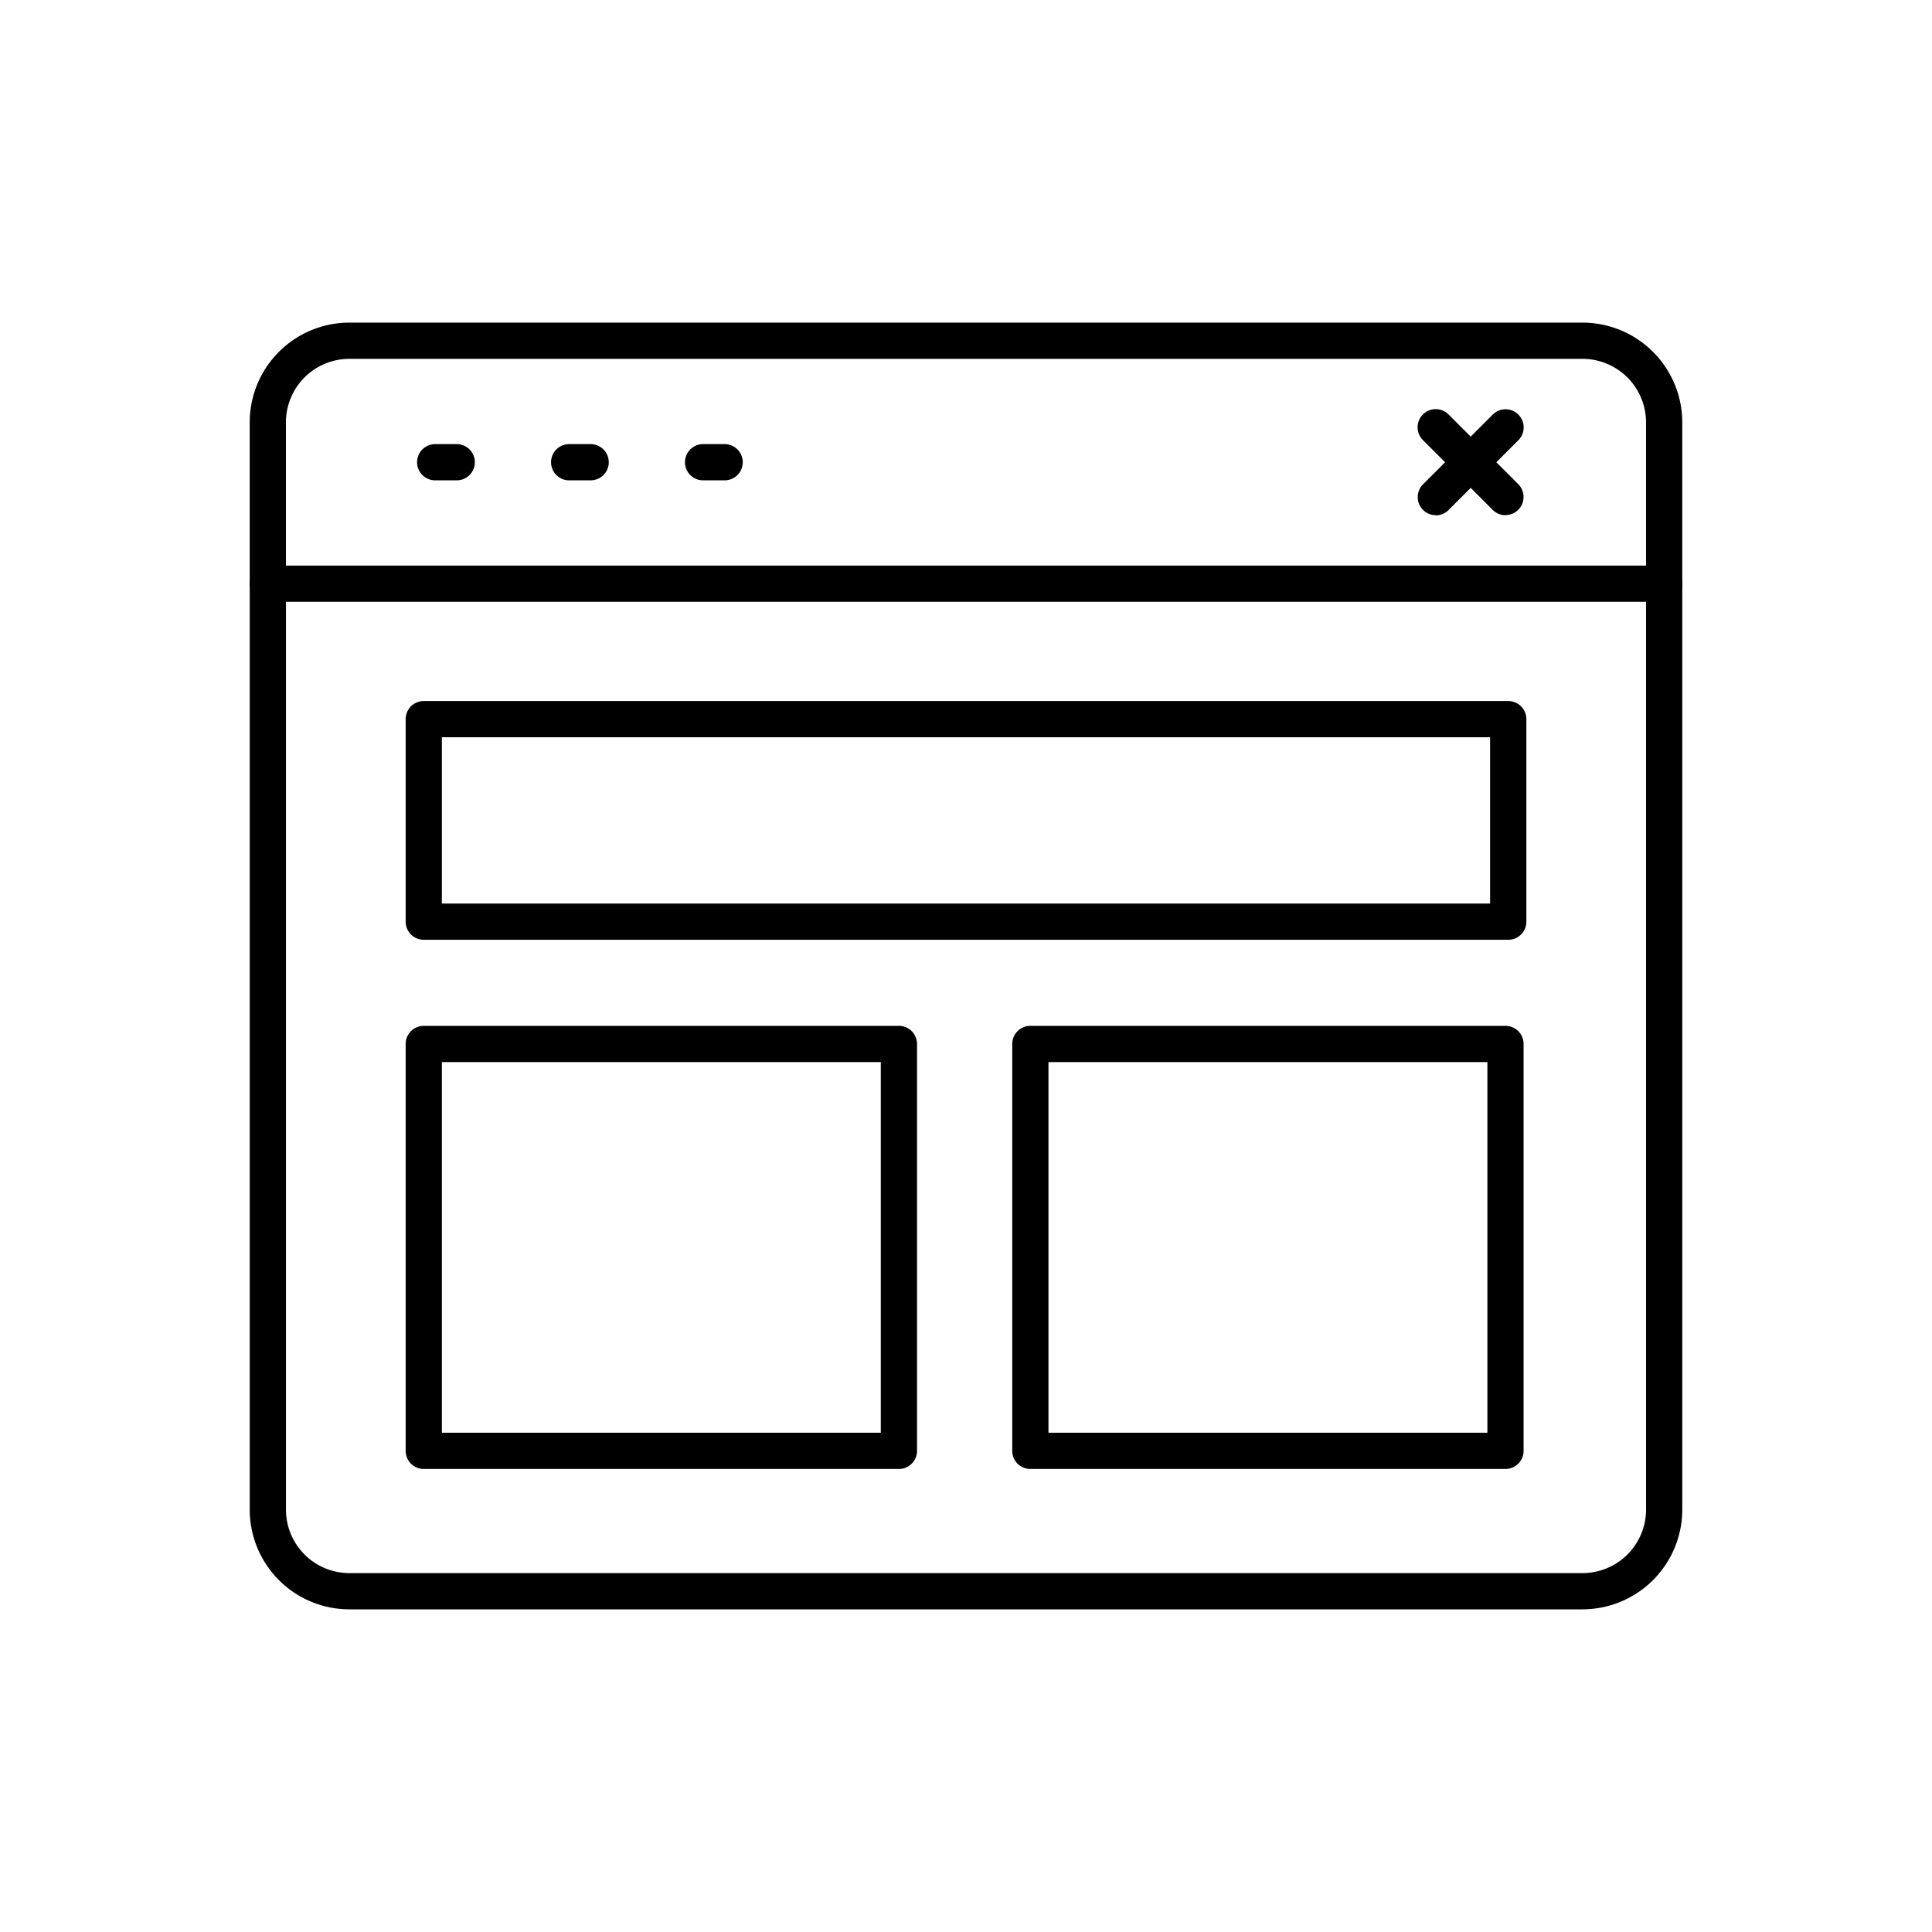
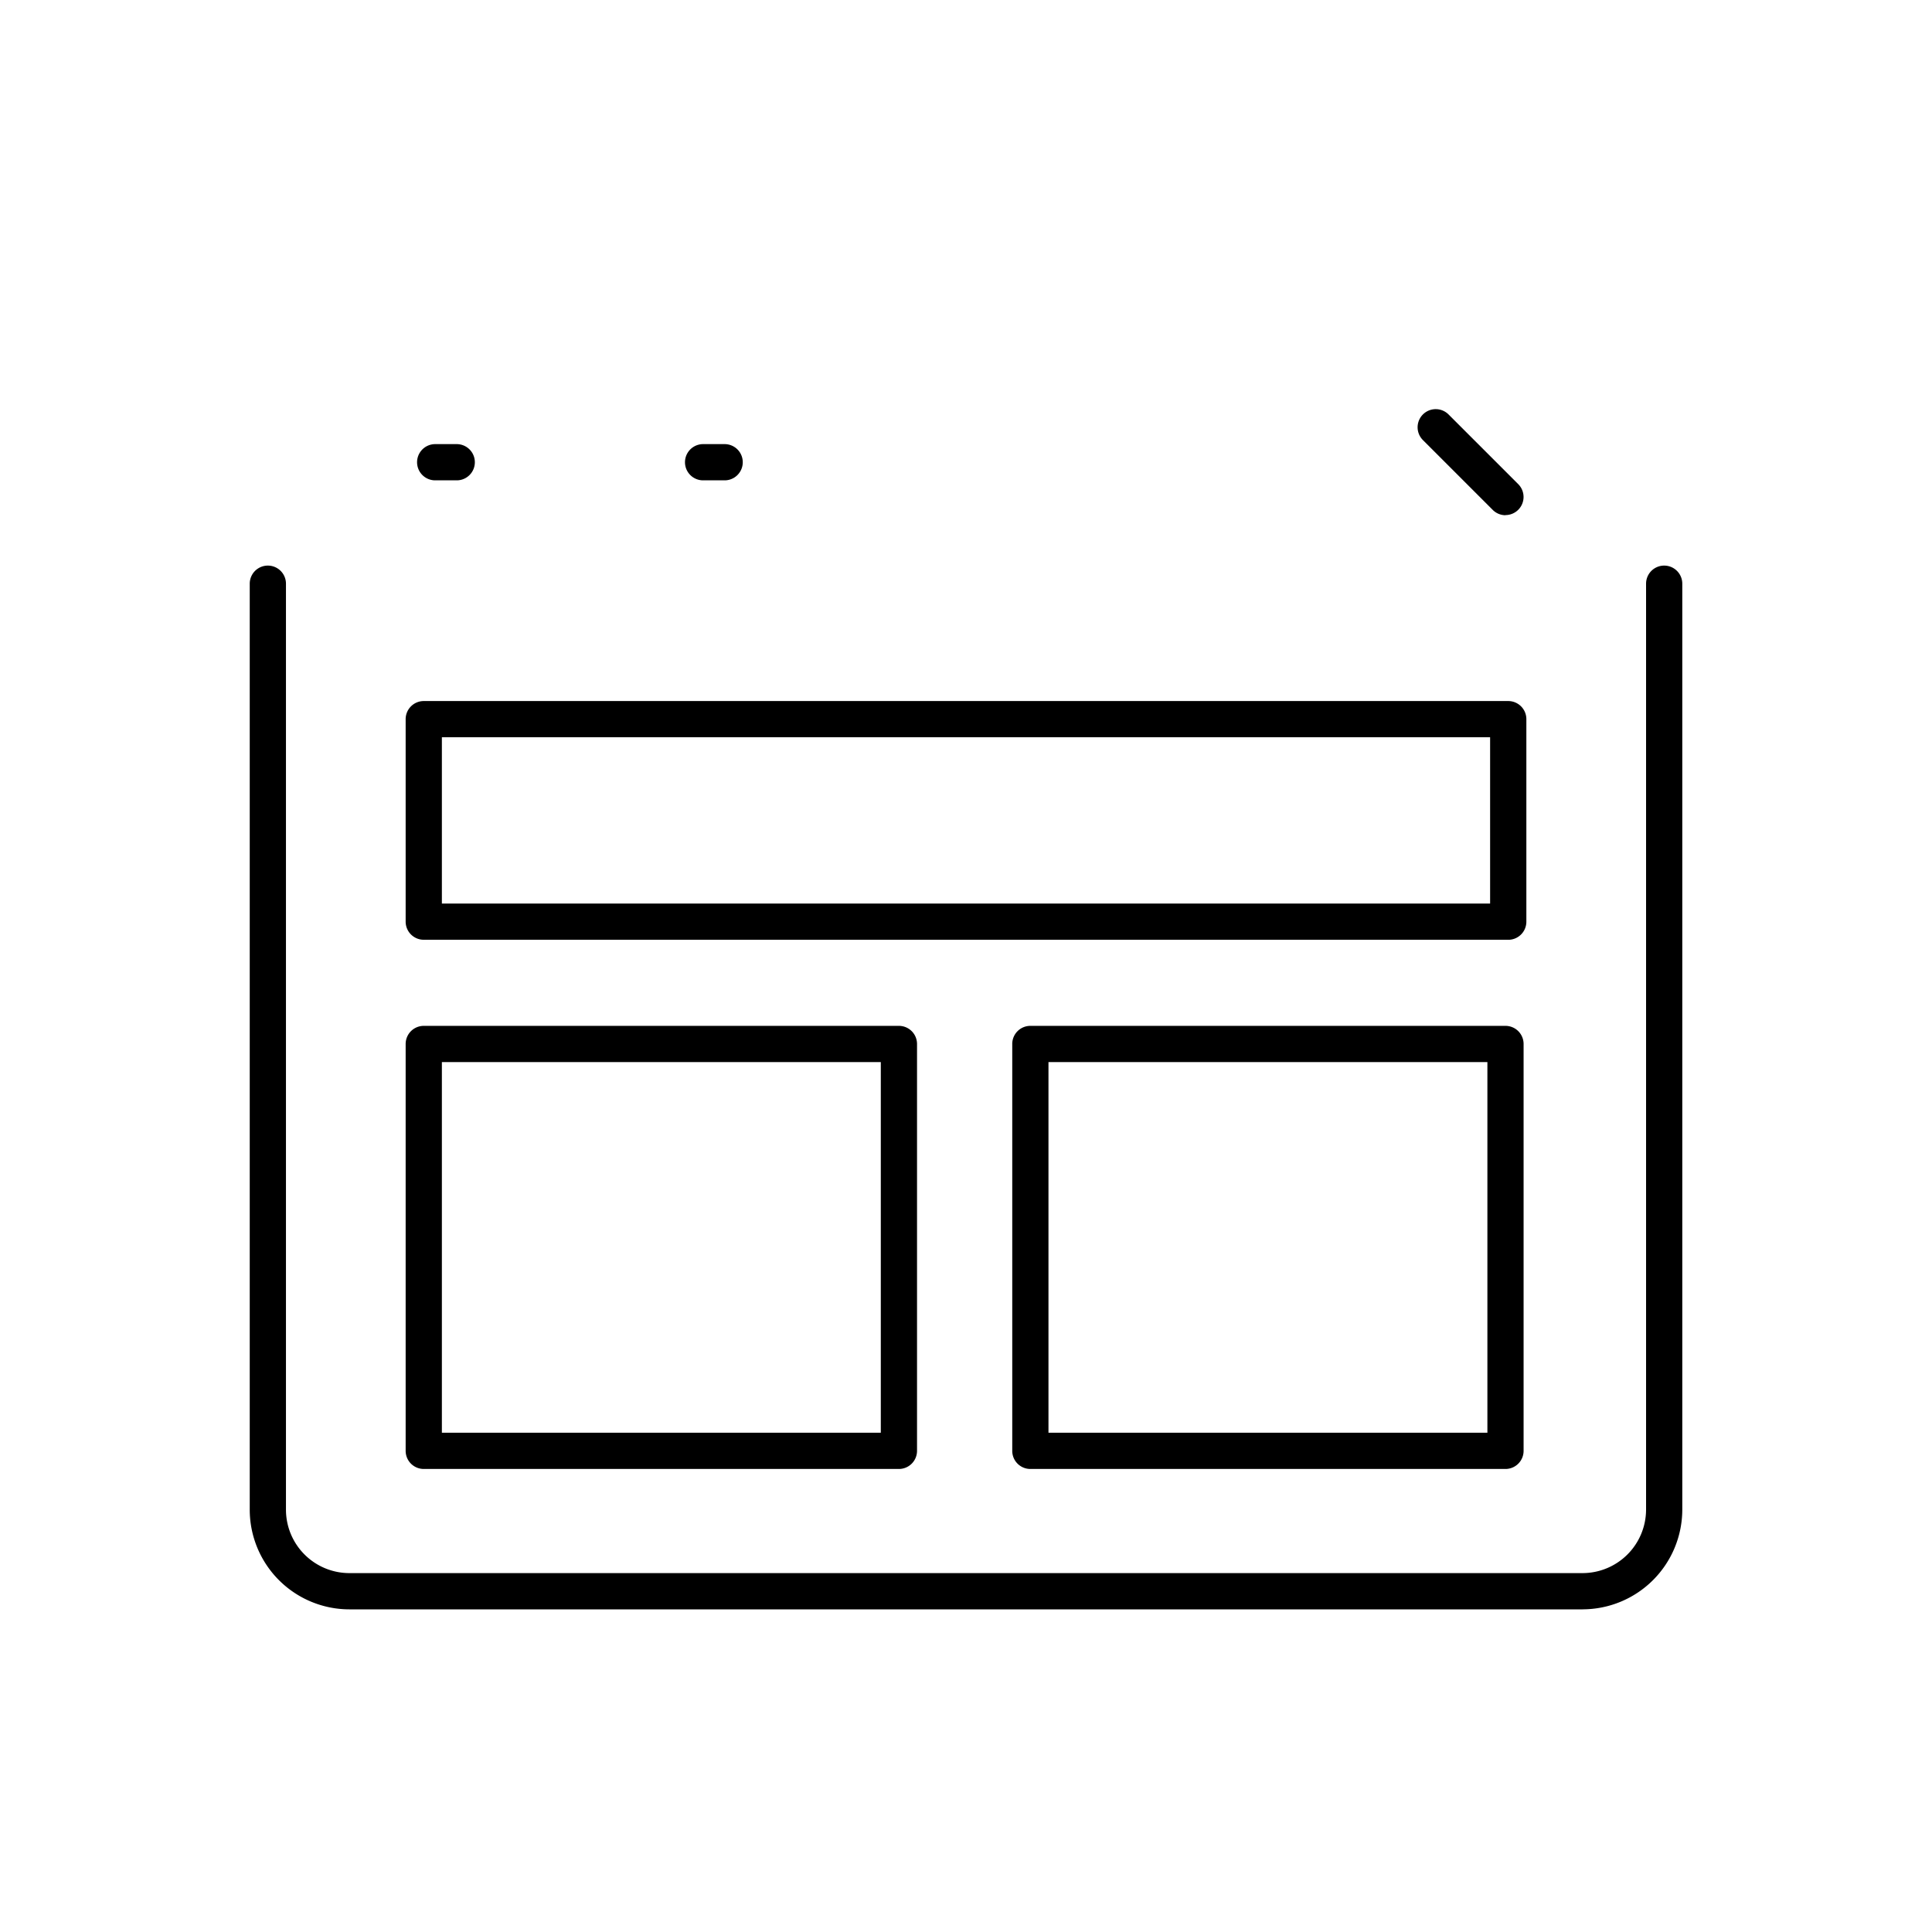
<svg xmlns="http://www.w3.org/2000/svg" width="144" height="144" viewBox="0 0 144 144">
  <defs>
    <clipPath id="clip-path">
      <rect id="長方形_1194" data-name="長方形 1194" width="144" height="144" fill="none" />
    </clipPath>
  </defs>
  <g id="グループ_1052" data-name="グループ 1052" transform="translate(-359.53 -360.02)">
    <g id="グループ_1051" data-name="グループ 1051" transform="translate(359.53 360.02)" clip-path="url(#clip-path)">
-       <path id="パス_973" data-name="パス 973" d="M475.294,394.189H371.22a1.35,1.35,0,0,1-1.35-1.35V380.813a7.435,7.435,0,0,1,7.416-7.434H469.21a7.442,7.442,0,0,1,7.434,7.434v12.026a1.35,1.35,0,0,1-1.35,1.35m-102.724-2.7H473.944V380.813a4.739,4.739,0,0,0-4.734-4.734H377.286a4.731,4.731,0,0,0-4.716,4.734Z" transform="translate(-351.258 -349.333)" />
      <path id="パス_974" data-name="パス 974" d="M469.211,461.236H377.287a7.434,7.434,0,0,1-7.416-7.434V384.79a1.35,1.35,0,0,1,2.7,0V453.8a4.73,4.73,0,0,0,4.716,4.734h91.924a4.74,4.74,0,0,0,4.734-4.734V384.79a1.35,1.35,0,0,1,2.7,0V453.8a7.443,7.443,0,0,1-7.434,7.434" transform="translate(-351.257 -341.284)" />
      <path id="パス_975" data-name="パス 975" d="M379.756,381.11H378.15a1.35,1.35,0,0,1,0-2.7h1.606a1.35,1.35,0,0,1,0,2.7" transform="translate(-345.714 -345.308)" />
      <path id="パス_976" data-name="パス 976" d="M424.779,384.865a1.339,1.339,0,0,1-.954-.4l-5.2-5.2a1.35,1.35,0,0,1,1.91-1.91l5.2,5.2a1.35,1.35,0,0,1-.954,2.3" transform="translate(-312.569 -346.464)" />
-       <path id="パス_977" data-name="パス 977" d="M419.582,384.865a1.35,1.35,0,0,1-.954-2.3l5.2-5.2a1.35,1.35,0,0,1,1.91,1.91l-5.2,5.2a1.339,1.339,0,0,1-.954.4" transform="translate(-312.568 -346.464)" />
-       <path id="パス_978" data-name="パス 978" d="M385.3,381.11H383.7a1.35,1.35,0,1,1,0-2.7H385.3a1.35,1.35,0,0,1,0,2.7" transform="translate(-341.277 -345.308)" />
      <path id="パス_979" data-name="パス 979" d="M390.85,381.11h-1.606a1.35,1.35,0,0,1,0-2.7h1.606a1.35,1.35,0,0,1,0,2.7" transform="translate(-336.839 -345.308)" />
      <path id="パス_980" data-name="パス 980" d="M458.508,406.843H377.677a1.351,1.351,0,0,1-1.35-1.35V390.4a1.351,1.351,0,0,1,1.35-1.35h80.831a1.35,1.35,0,0,1,1.35,1.35v15.095a1.35,1.35,0,0,1-1.35,1.35m-79.481-2.7h78.129V391.748H379.027Z" transform="translate(-346.092 -336.798)" />
      <path id="パス_981" data-name="パス 981" d="M413.092,435.525H377.677a1.35,1.35,0,0,1-1.35-1.35V403.849a1.35,1.35,0,0,1,1.35-1.35h35.415a1.351,1.351,0,0,1,1.35,1.35v30.326a1.351,1.351,0,0,1-1.35,1.35m-34.065-2.7h32.715V405.2H379.027Z" transform="translate(-346.092 -326.037)" />
      <path id="パス_982" data-name="パス 982" d="M438.208,435.525H402.795a1.349,1.349,0,0,1-1.35-1.35V403.849a1.349,1.349,0,0,1,1.35-1.35h35.413a1.35,1.35,0,0,1,1.35,1.35v30.326a1.35,1.35,0,0,1-1.35,1.35m-34.063-2.7H436.86V405.2H404.145Z" transform="translate(-325.998 -326.037)" />
    </g>
  </g>
</svg>